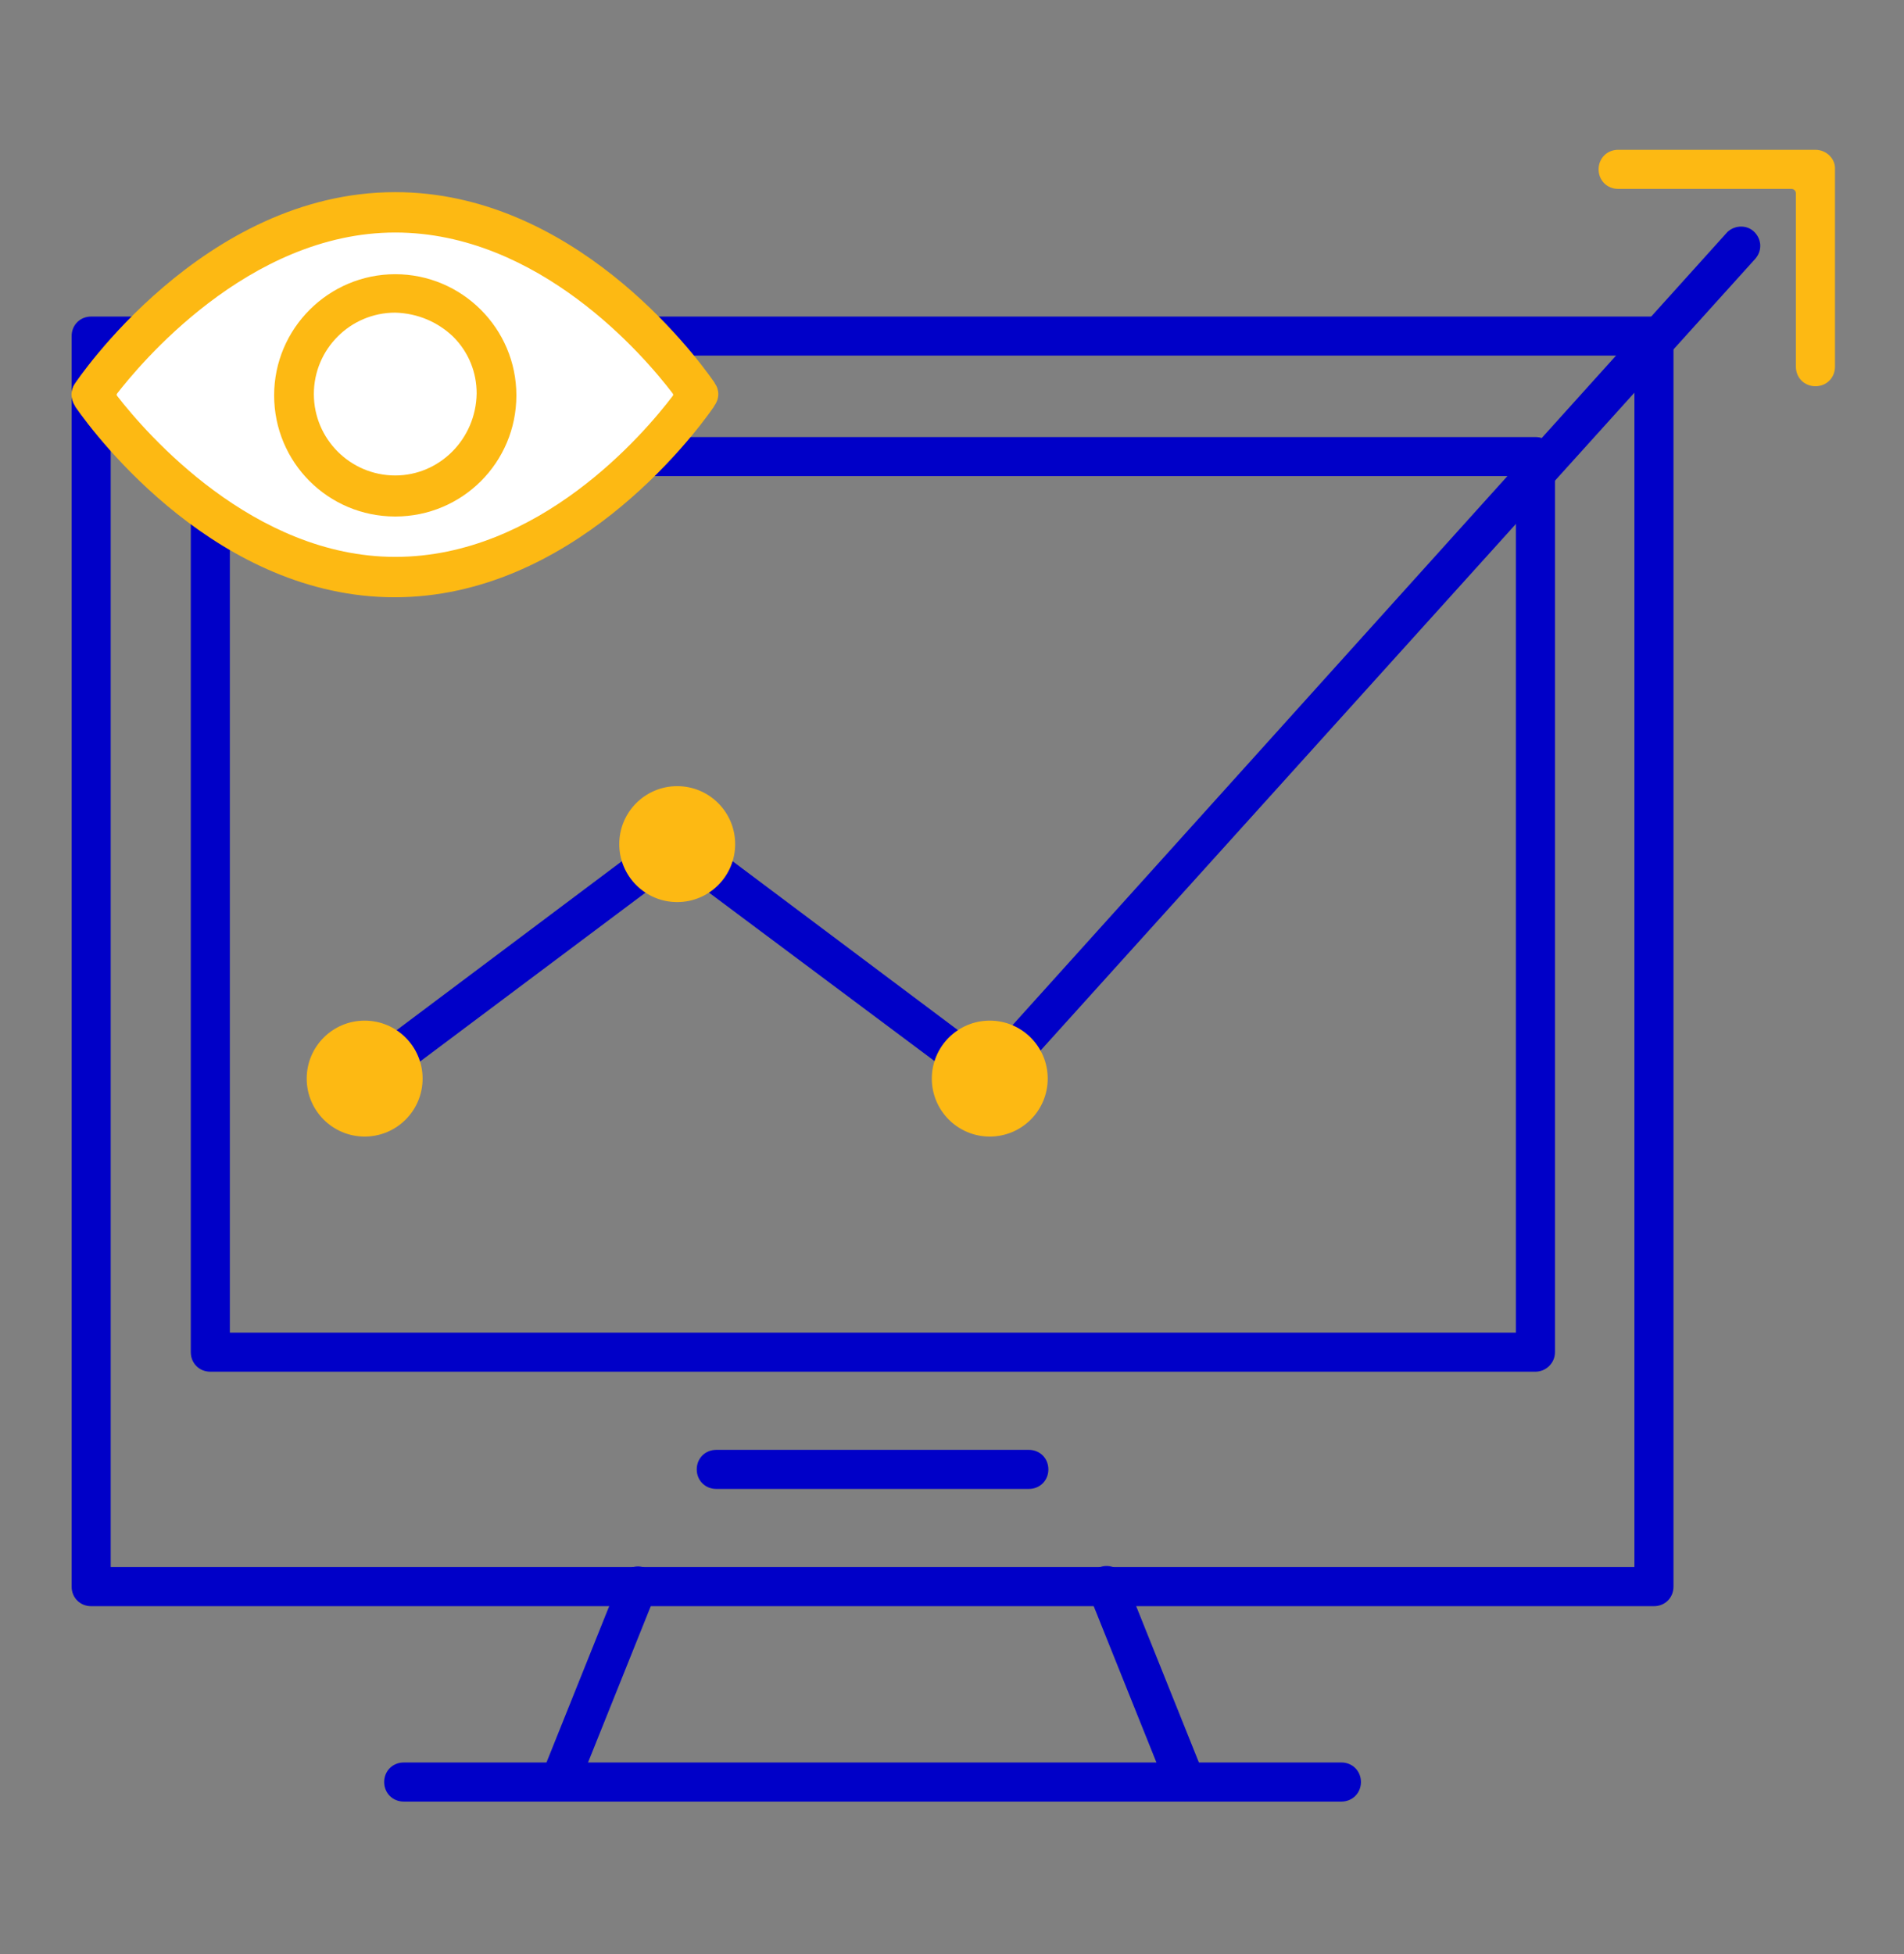
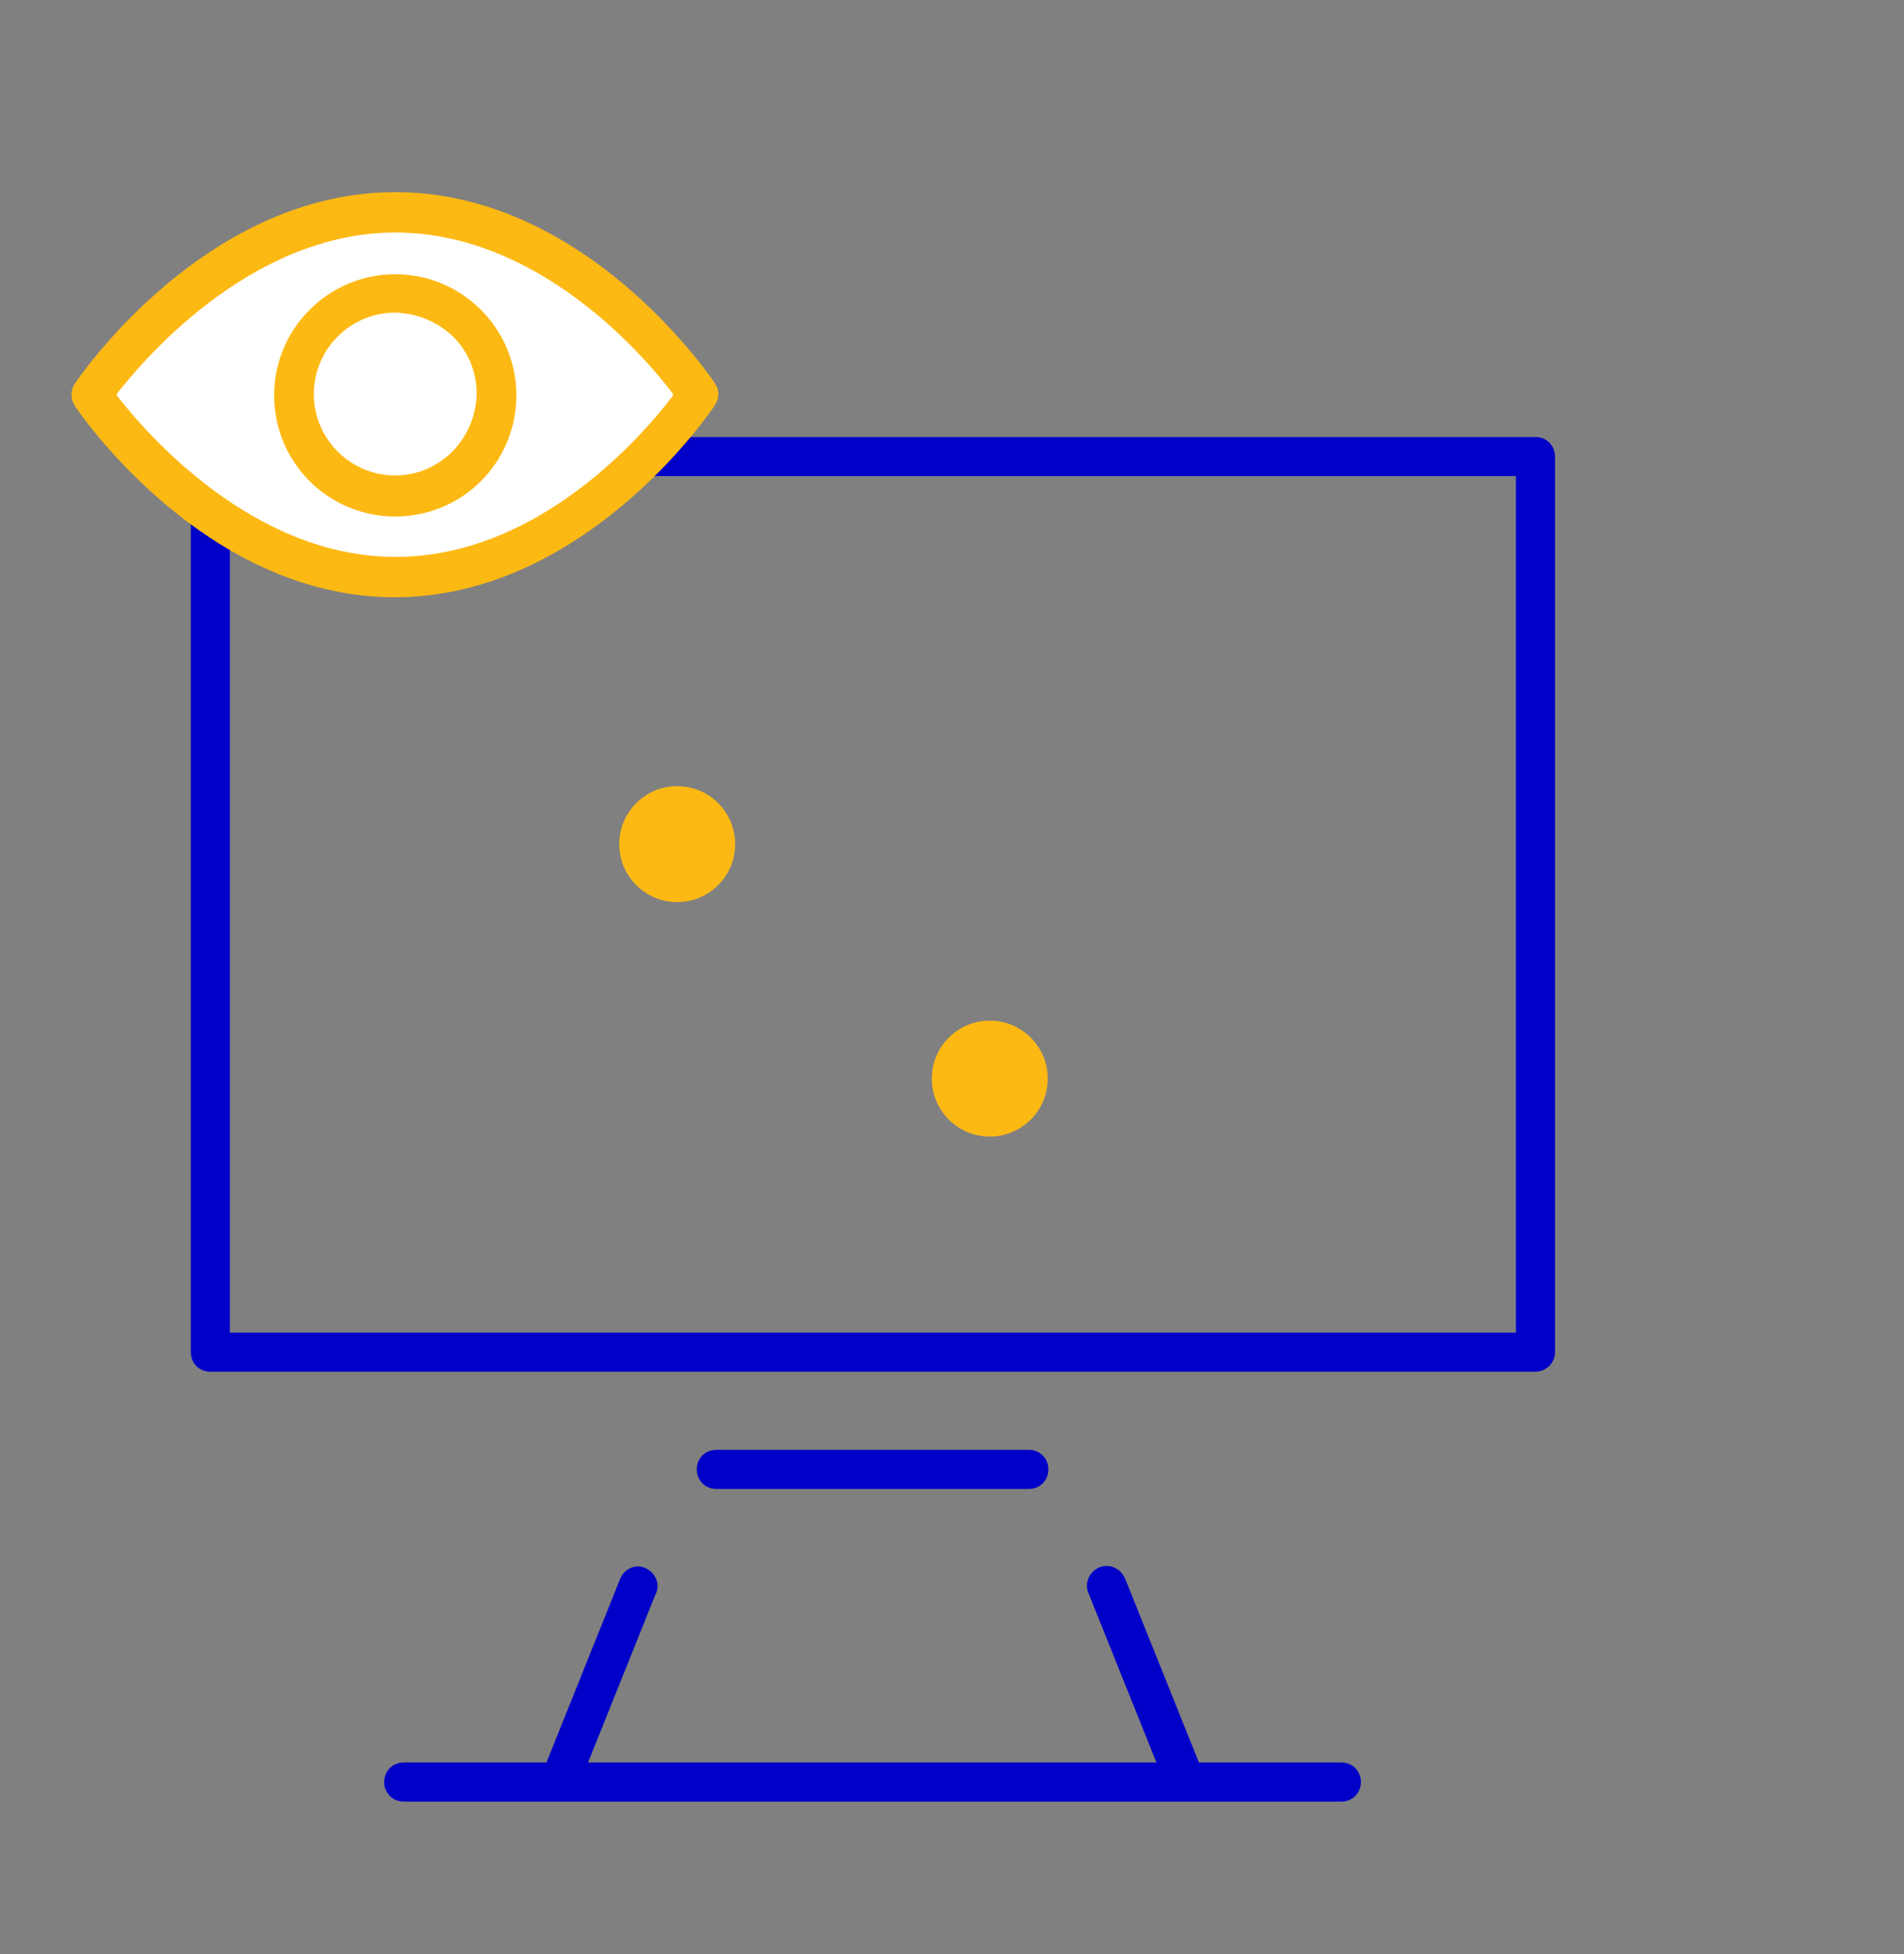
<svg xmlns="http://www.w3.org/2000/svg" version="1.1" id="Layer_1" x="0px" y="0px" viewBox="0 0 292.4 300" style="enable-background:new 0 0 292.4 300;" xml:space="preserve">
  <rect x="0" y="0" width="292.4" height="300" fill="#808080" stroke="none" />
  <style type="text/css">
	.st0{fill:#0000C8;}
	.st1{fill:#FDB913;}
	.st2{fill:#FFFFFF;}
	.st3{fill:#FCB813;}
	.st4{fill:#F31400;}
	.st5{fill:none;stroke:#FDB913;stroke-width:5.8;stroke-miterlimit:10;}
	.st6{clip-path:url(#SVGID_00000085245623113437353340000017731196752685549736_);}
	.st7{clip-path:url(#SVGID_00000083071487577831150860000015554392255428952240_);}
	.st8{fill:none;stroke:#0000C8;stroke-width:7;stroke-linecap:round;stroke-miterlimit:10;}
</style>
  <g>
    <g>
-       <path class="st0" d="M254,246.6H14c-1.7,0-3-1.3-3-3v-192c0-1.7,1.3-3,3-3h240c1.7,0,3,1.3,3,3v192    C257,245.3,255.7,246.6,254,246.6z M17,240.6h234v-186H17V240.6z" />
      <path class="st0" d="M182,276.5c-1.2,0-2.3-0.8-2.8-1.9l-12-29.9c-0.7-1.5,0-3.3,1.5-4s3.3,0,4,1.5c0,0.1,0.1,0.2,0.1,0.2l12,29.9    c0.6,1.5-0.1,3.3-1.7,3.9C182.8,276.5,182.4,276.5,182,276.5L182,276.5z" />
      <path class="st0" d="M86,276.5c-1.7,0-3-1.3-3-3c0-0.4,0.1-0.8,0.2-1.1l12-29.9c0.6-1.6,2.3-2.4,3.8-1.8s2.4,2.3,1.8,3.8    c0,0.1-0.1,0.2-0.1,0.2l-12,29.9C88.3,275.8,87.2,276.5,86,276.5z" />
      <path class="st0" d="M206,276.6H62c-1.7,0-3-1.3-3-3s1.3-3,3-3h144c1.7,0,3,1.3,3,3S207.7,276.6,206,276.6z" />
      <path class="st0" d="M158,228.6h-48c-1.7,0-3-1.3-3-3s1.3-3,3-3h48c1.7,0,3,1.3,3,3S159.7,228.6,158,228.6z" />
      <path class="st0" d="M235.8,210.6H32.3c-1.7,0-3-1.3-3-3V70.1c0-1.7,1.3-3,3-3h203.5c1.7,0,3,1.3,3,3v137.5    C238.8,209.3,237.4,210.6,235.8,210.6z M35.3,204.6h197.5V73.1H35.3V204.6z" />
-       <path class="st0" d="M56,168.6c-1.7,0-3-1.3-3-3c0-0.9,0.4-1.8,1.2-2.4l48-36c1.1-0.8,2.5-0.8,3.6,0l45.9,34.4L265.3,35.6    c1.2-1.1,3.1-1.1,4.2,0.1s1.1,2.9,0,4.1L154.1,167.6c-1.1,1.1-2.7,1.2-3.9,0.3L104,133.4L57.8,168C57.3,168.4,56.6,168.6,56,168.6    z" />
      <circle class="st1" cx="152" cy="165.6" r="8.9" />
      <circle class="st1" cx="104" cy="129.6" r="8.9" />
-       <circle class="st1" cx="56" cy="165.6" r="8.9" />
    </g>
    <g>
-       <path class="st1" d="M278.8,23h-30.3c-1.7,0-3,1.3-3,3s1.3,3,3,3H268h3.9h3.2c0.4,0,0.7,0.3,0.7,0.7v4.1l0,0v22.5c0,1.7,1.3,3,3,3    s3-1.3,3-3V26C281.9,24.4,280.5,23,278.8,23z" />
-     </g>
+       </g>
  </g>
  <path class="st2" d="M13.8,60.5c0,0,18.6-28.1,45.8-28.1s47.5,28.2,47.5,28.2S89.2,88.4,62.6,88.4S13.8,60.5,13.8,60.5z" />
  <g>
    <path class="st1" d="M109.8,58.9l-0.1-0.2c-3.4-4.9-21.9-29.2-49-29.2c-29.6,0-49,29.1-49.2,29.4c-0.7,1-0.7,2.3,0,3.4l0.1,0.2   c3.4,4.9,22,29.2,49,29.2c27,0,45.6-24.3,49-29.2l0.1-0.2C110.5,61.2,110.5,59.9,109.8,58.9z M103.3,60.8   c-4.4,5.8-20.5,24.7-42.6,24.7c-21.8,0-38.2-18.9-42.7-24.7l-0.1-0.2l0.1-0.2c3.2-4.1,20-24.7,42.7-24.7c22,0,38.2,18.9,42.6,24.7   l0.1,0.2L103.3,60.8z" />
    <path class="st1" d="M60.7,42.1c-10.2,0-18.6,8.3-18.6,18.6s8.3,18.6,18.6,18.6s18.6-8.3,18.6-18.6S70.9,42.1,60.7,42.1z M60.7,73   c-6.9,0-12.5-5.6-12.5-12.5c0-6.9,5.6-12.5,12.5-12.5h0c3.4,0.1,6.5,1.4,8.9,3.7c2.4,2.4,3.6,5.5,3.6,8.7   C73.1,67.4,67.5,73,60.7,73z" />
  </g>
</svg>